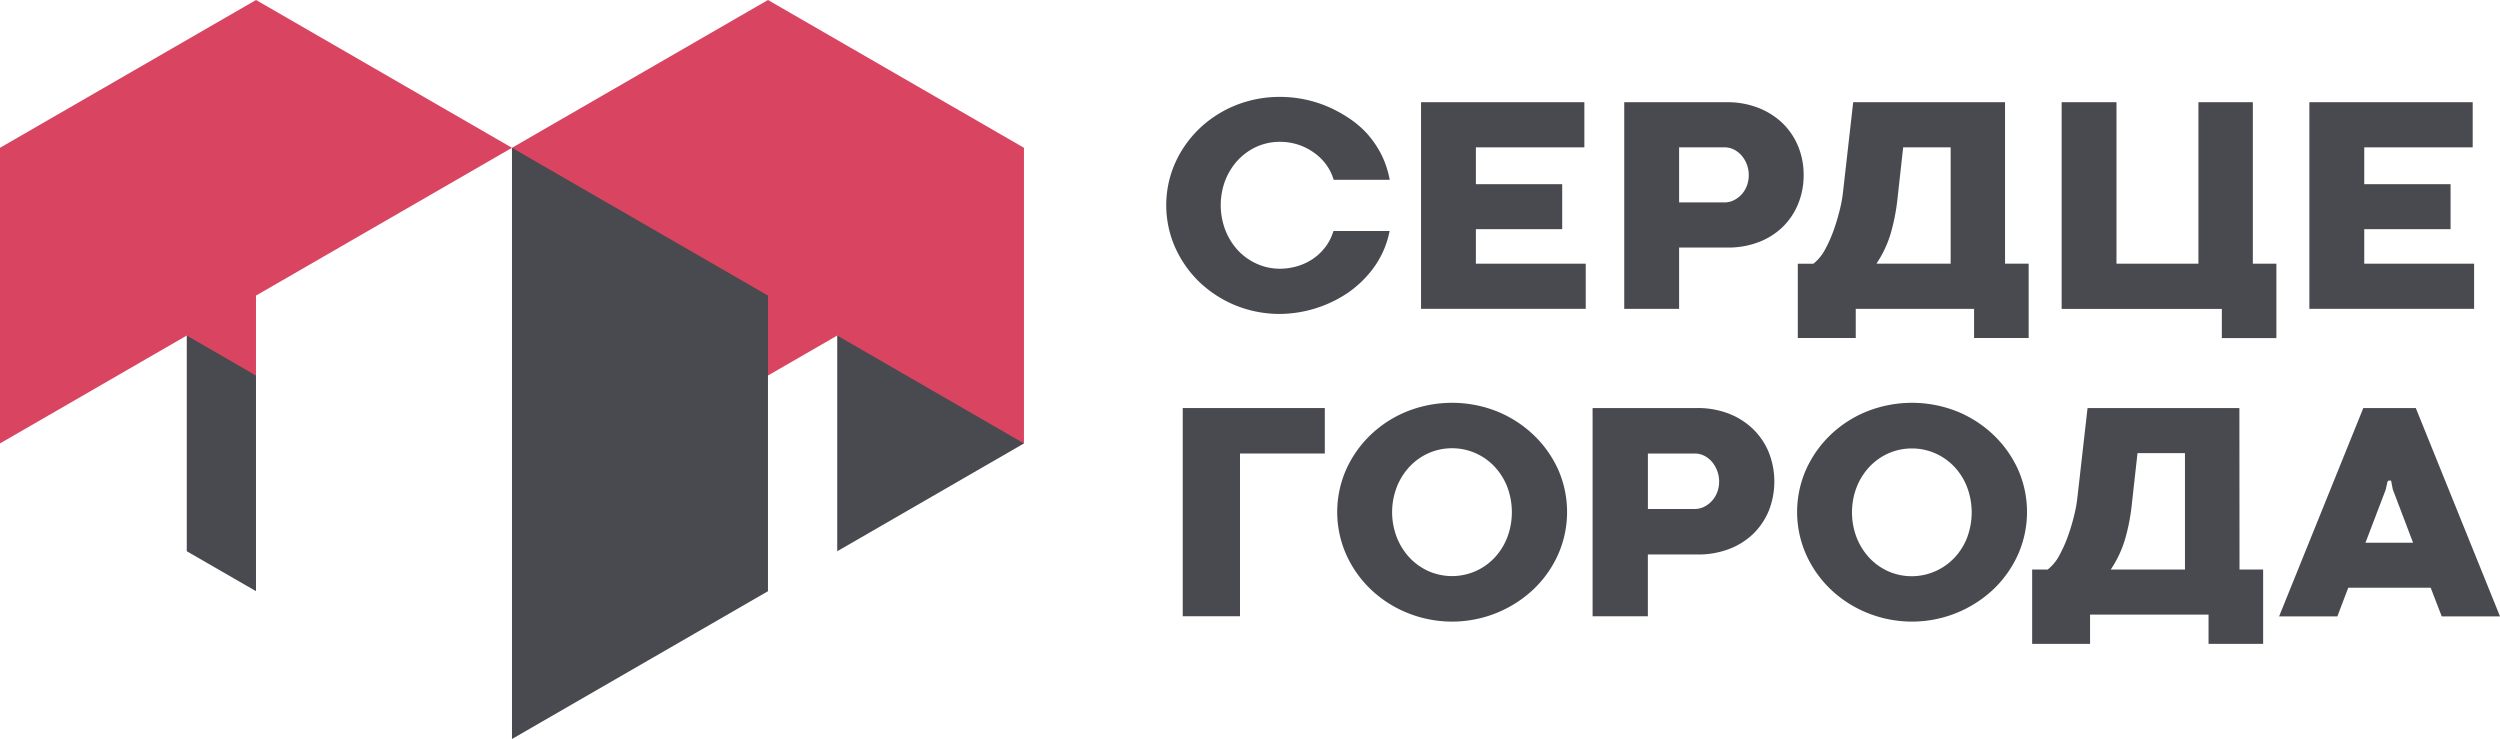
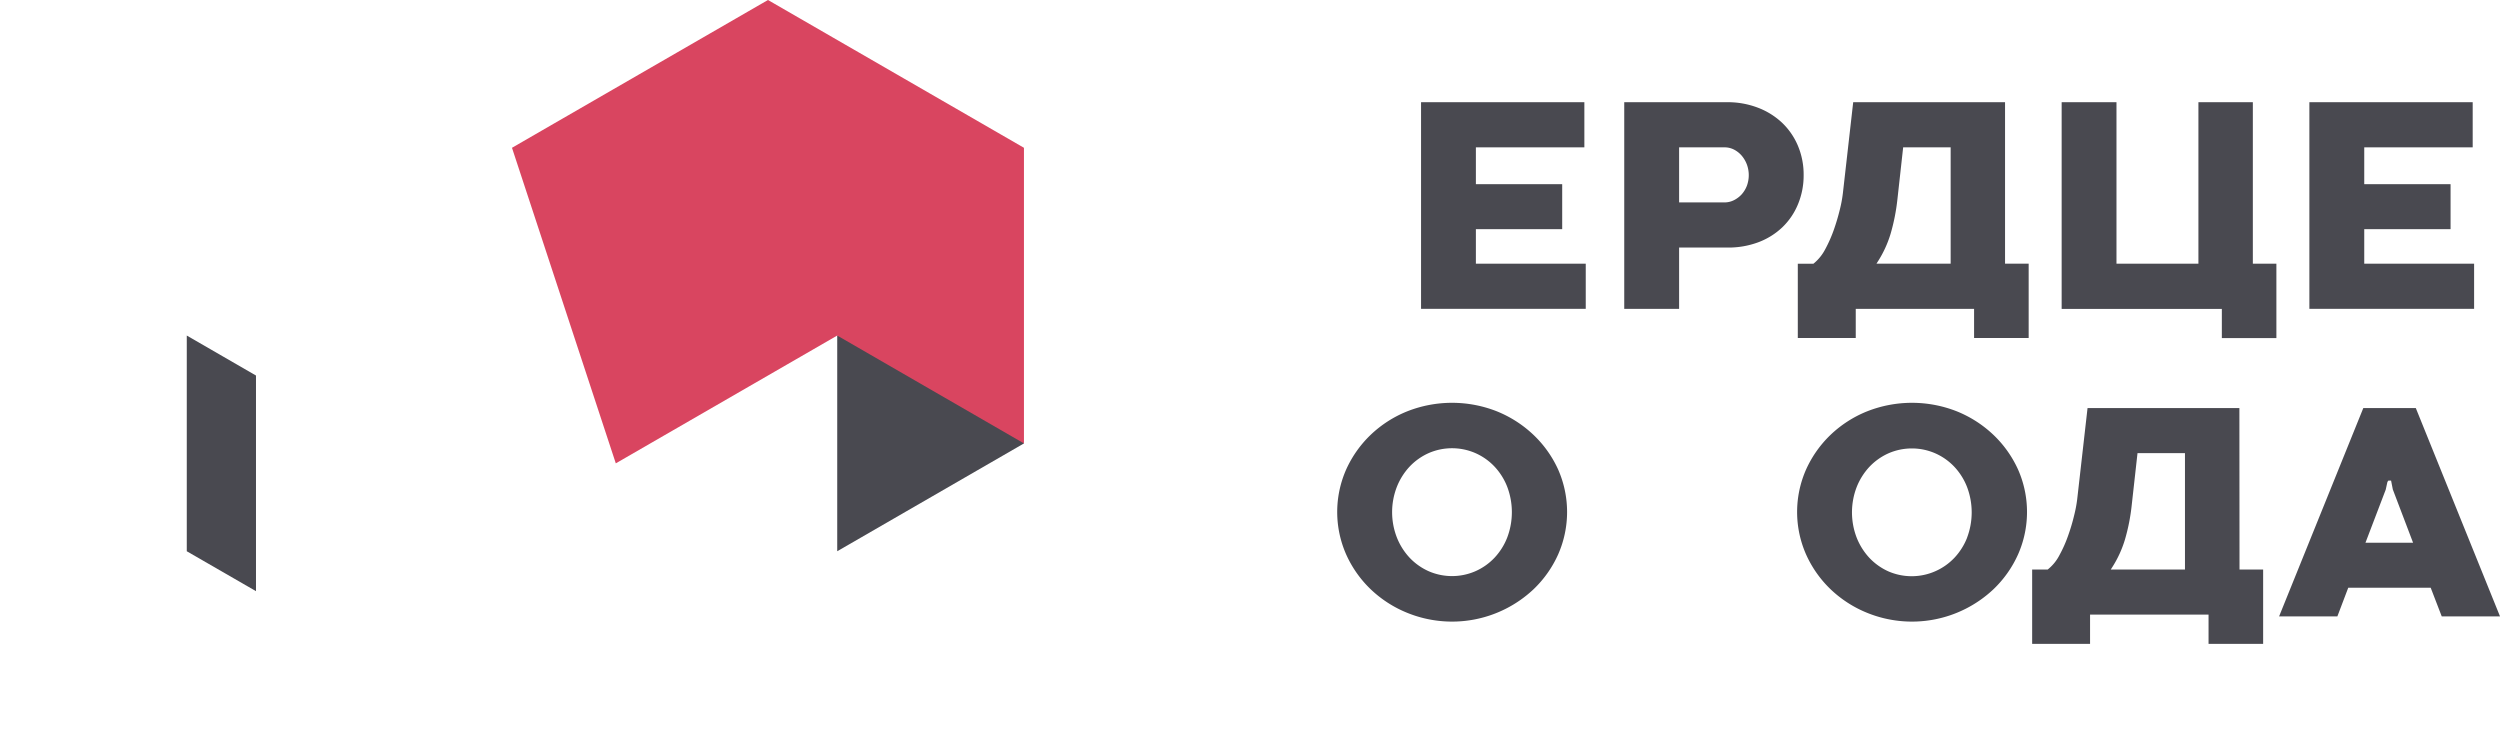
<svg xmlns="http://www.w3.org/2000/svg" viewBox="0 0 616.92 182.36">
  <defs>
    <style>.cls-1{fill:#494950;}.cls-2{fill:#d94560;}</style>
  </defs>
  <g id="Слой_2" data-name="Слой 2">
    <g id="Слой_1-2" data-name="Слой 1">
      <path class="cls-1" d="M552.61,100.69H515.14l-2.55,22.48a31.8,31.8,0,0,1-.74,3.94,47.6,47.6,0,0,1-1.48,5,31.66,31.66,0,0,1-2.14,4.84,10.9,10.9,0,0,1-2.81,3.5l-.11.09h-3.84v18.34h14.29v-7.21H545v7.21h13.47V140.54h-5.83Zm-13.43,39.85H520.87l.41-.64a27.13,27.13,0,0,0,3.08-6.72,48.44,48.44,0,0,0,1.69-8.61l1.42-12.75h11.71Z" />
-       <polygon class="cls-1" points="291.86 152.07 305.99 152.07 305.99 111.91 326.92 111.91 326.92 100.69 291.86 100.69 291.86 152.07" />
      <path class="cls-1" d="M378.37,107.27a28.71,28.71,0,0,0-9-5.77,30.12,30.12,0,0,0-22.1,0,28.33,28.33,0,0,0-9,5.77,27.54,27.54,0,0,0-6.07,8.57,25.93,25.93,0,0,0,0,21,27.44,27.44,0,0,0,6.07,8.6,28.56,28.56,0,0,0,9,5.79,29.33,29.33,0,0,0,31.13-5.79,27.34,27.34,0,0,0,6.09-8.6,26,26,0,0,0,0-21A27.44,27.44,0,0,0,378.37,107.27Zm-6.43,25.36a15.49,15.49,0,0,1-3.14,5,14.53,14.53,0,0,1-4.7,3.32,14.43,14.43,0,0,1-11.57,0,14.78,14.78,0,0,1-4.68-3.32,15.86,15.86,0,0,1-3.15-5,17.25,17.25,0,0,1,0-12.49,15.88,15.88,0,0,1,3.15-5,14.78,14.78,0,0,1,4.68-3.32,14.43,14.43,0,0,1,11.57,0,14.53,14.53,0,0,1,4.7,3.32,15.5,15.5,0,0,1,3.14,5,17.68,17.68,0,0,1,0,12.49Z" />
-       <path class="cls-1" d="M432.53,105.81a18.14,18.14,0,0,0-6-3.77,21.24,21.24,0,0,0-7.69-1.35H393v51.38h13.64V136.83H419a21.35,21.35,0,0,0,7.6-1.32,17.64,17.64,0,0,0,5.95-3.69,17.16,17.16,0,0,0,3.9-5.7,19.65,19.65,0,0,0,0-14.57A17.09,17.09,0,0,0,432.53,105.81Zm-8.77,15.65a6.67,6.67,0,0,1-1.31,2.14,6.4,6.4,0,0,1-1.93,1.46,5.26,5.26,0,0,1-2.35.54H406.65V111.91h11.56a5.22,5.22,0,0,1,2.36.56,6.32,6.32,0,0,1,1.91,1.52,7.58,7.58,0,0,1,1.28,7.47Z" />
      <path class="cls-1" d="M491.87,107.27a28.66,28.66,0,0,0-9-5.77,30.15,30.15,0,0,0-22.11,0,28.33,28.33,0,0,0-9,5.77,27.54,27.54,0,0,0-6.07,8.57,25.93,25.93,0,0,0,0,21,27.44,27.44,0,0,0,6.07,8.6,28.56,28.56,0,0,0,9,5.79,29.33,29.33,0,0,0,31.13-5.79,27.34,27.34,0,0,0,6.09-8.6,25.93,25.93,0,0,0,0-21A27.44,27.44,0,0,0,491.87,107.27Zm-6.43,25.36a15.49,15.49,0,0,1-3.14,5,14.53,14.53,0,0,1-4.7,3.32A14.43,14.43,0,0,1,466,141a14.78,14.78,0,0,1-4.68-3.32,15.86,15.86,0,0,1-3.15-5,17.39,17.39,0,0,1,0-12.49,15.88,15.88,0,0,1,3.15-5,14.78,14.78,0,0,1,4.68-3.32,14.43,14.43,0,0,1,11.57,0,14.53,14.53,0,0,1,4.7,3.32,15.5,15.5,0,0,1,3.14,5,17.68,17.68,0,0,1,0,12.49Z" />
      <path class="cls-1" d="M596.14,100.69H583.19L562.41,152.1h14.38l2.68-7.06h20.35l2.72,7.06h14.38Zm-12.42,33.24,5-13.1.42-1.91.23-.33h.67l.43,2.19,5,13.15Z" />
-       <path class="cls-1" d="M304.91,75.37a28.9,28.9,0,0,0,11,2.1,30.47,30.47,0,0,0,16.74-5.24,26.48,26.48,0,0,0,6.6-6.55A22.73,22.73,0,0,0,342.91,57H329.05a12.2,12.2,0,0,1-1.95,3.9,13.09,13.09,0,0,1-3.14,3,14.08,14.08,0,0,1-3.87,1.8,15,15,0,0,1-4.19.61,13.82,13.82,0,0,1-5.73-1.2,14.57,14.57,0,0,1-4.65-3.29,16,16,0,0,1-3.13-5,17.29,17.29,0,0,1,0-12.4,15.93,15.93,0,0,1,3.13-4.95,14.75,14.75,0,0,1,4.65-3.3A14,14,0,0,1,315.9,35a14.9,14.9,0,0,1,4.21.62A14.12,14.12,0,0,1,324,37.5a13,13,0,0,1,3.17,3,12.24,12.24,0,0,1,1.94,3.87l13.83,0a23.61,23.61,0,0,0-2-6.11,24.84,24.84,0,0,0-3.6-5.3A24.28,24.28,0,0,0,332.63,29a32.51,32.51,0,0,0-5.4-2.86,30.06,30.06,0,0,0-11.33-2.23,29.08,29.08,0,0,0-11,2.08A28.3,28.3,0,0,0,296,31.7a27.42,27.42,0,0,0-6,8.5,25.76,25.76,0,0,0,0,20.88,27.25,27.25,0,0,0,6,8.54A28.59,28.59,0,0,0,304.91,75.37Z" />
      <polygon class="cls-1" points="364.2 56.55 385.5 56.55 385.5 45.45 364.2 45.45 364.2 36.36 390.97 36.36 390.97 25.22 350.67 25.22 350.67 76.21 391.31 76.21 391.31 65.07 364.2 65.07 364.2 56.55" />
      <polygon class="cls-1" points="610.53 65.07 583.42 65.07 583.42 56.55 604.72 56.55 604.72 45.45 583.42 45.45 583.42 36.36 610.18 36.36 610.18 25.22 569.88 25.22 569.88 76.21 610.53 76.21 610.53 65.07" />
      <path class="cls-1" d="M445.08,43.21a18.32,18.32,0,0,0-1.4-7.21,16.88,16.88,0,0,0-3.9-5.69,18,18,0,0,0-6-3.74,20.86,20.86,0,0,0-7.62-1.35H400.81v51h13.54V61.09h12a21.11,21.11,0,0,0,7.55-1.31,17.47,17.47,0,0,0,5.9-3.67,16.61,16.61,0,0,0,3.86-5.65A18.45,18.45,0,0,0,445.08,43.21Zm-14,2.62a6.89,6.89,0,0,1-1.3,2.14,6.54,6.54,0,0,1-1.92,1.44,5.18,5.18,0,0,1-2.33.54H414.35V36.36h11.22a5.14,5.14,0,0,1,2.34.56,6.37,6.37,0,0,1,1.9,1.51,7.48,7.48,0,0,1,1.27,2.18,7.63,7.63,0,0,1,0,5.22Z" />
      <path class="cls-1" d="M494.78,25.22H457.31l-2.55,22.49a31.48,31.48,0,0,1-.73,3.94,51.91,51.91,0,0,1-1.48,5,33.26,33.26,0,0,1-2.14,4.85,11.28,11.28,0,0,1-2.82,3.5l-.11.08h-3.84V83.41h14.3v-7.2h29.2v7.2h13.47V65.07h-5.83ZM481.36,65.07H463.05l.4-.63a27.11,27.11,0,0,0,3.08-6.72,49.29,49.29,0,0,0,1.7-8.61l1.41-12.75h11.72Z" />
      <polygon class="cls-1" points="555.93 25.22 542.5 25.22 542.5 36.38 542.5 65.07 522.28 65.07 522.28 25.22 508.75 25.22 508.75 76.23 548.28 76.23 548.28 83.43 550.65 83.43 561.74 83.43 561.74 65.07 555.93 65.07 555.93 25.22" />
      <polygon class="cls-2" points="189.51 0 126.34 36.47 151.96 114.34 206.6 82.8 226.08 109.42 252.68 109.42 252.68 36.47 189.51 0" />
-       <polygon class="cls-2" points="0 36.47 0 109.42 46.09 82.8 54.63 102.42 63.17 92.67 63.17 72.94 126.34 36.47 63.18 0 0 36.47" />
      <polygon class="cls-1" points="46.09 136.03 63.17 145.88 63.17 92.67 46.09 82.8 46.09 136.03" />
      <polygon class="cls-1" points="206.6 82.8 206.6 136.03 252.68 109.42 206.6 82.8" />
-       <polygon class="cls-1" points="126.34 182.36 189.51 145.89 189.51 72.94 126.34 36.47 126.34 182.36" />
    </g>
  </g>
</svg>